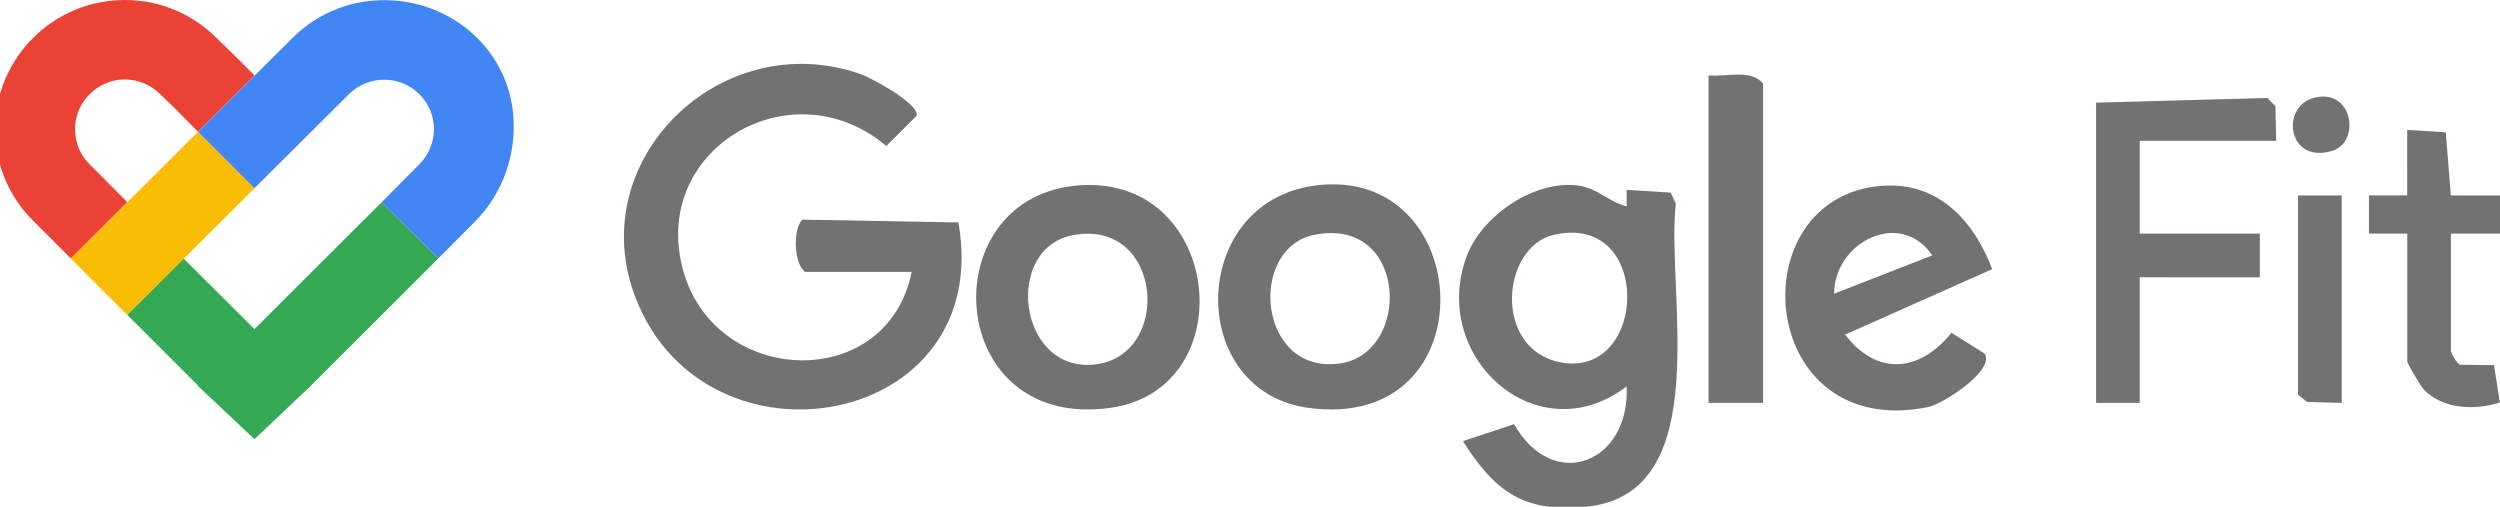
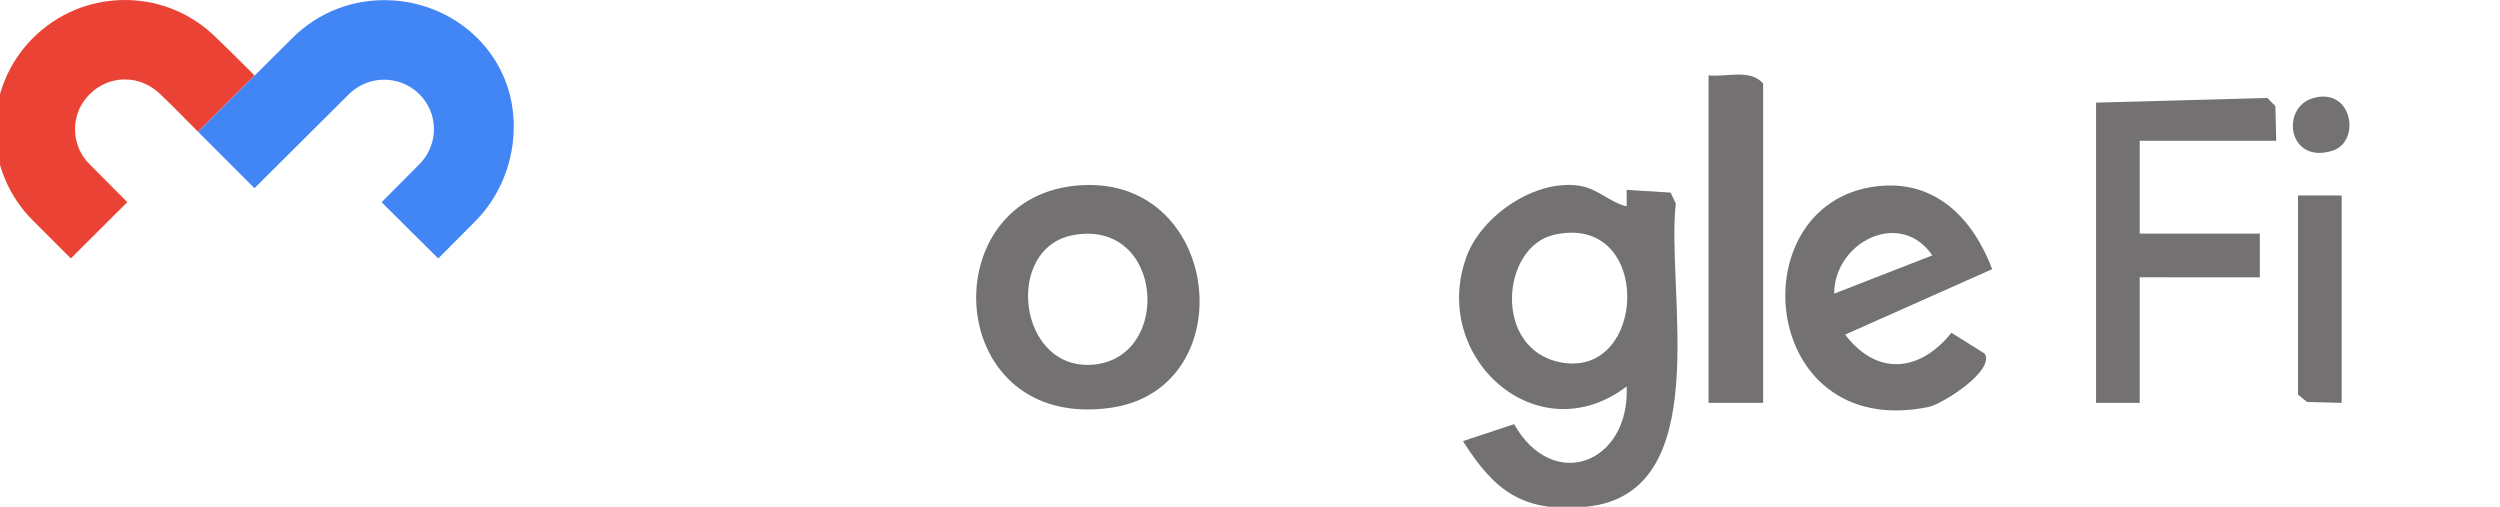
<svg xmlns="http://www.w3.org/2000/svg" id="a" data-name="Layer 1" viewBox="0 0 511.29 103.63">
  <defs>
    <style>
      .c {
        fill: #4285f4;
      }

      .d {
        fill: #747172;
      }

      .e {
        fill: #34a853;
      }

      .f {
        fill: #fbbc04;
      }

      .g {
        fill: #ea4335;
      }
    </style>
  </defs>
  <g id="b" data-name="s9Ryuu">
    <g>
-       <path class="d" d="M186.45,55.6h-21.77c-2.47-1.63-2.46-9.12-.57-10.68l31.9.57c7.48,42.15-51.39,52.5-65.92,15.69-11.22-28.41,17.5-56.1,45.99-45.99,2.32.82,11.85,6.01,11.41,8.46l-6.22,6.21c-19.66-16.56-48.86,1.01-41.39,26,6.98,23.36,41.65,24.28,46.57-.25Z" />
      <path class="d" d="M332.68,42.2v-3.37s8.99.56,8.99.56l1.06,2.23c-2.07,18.01,8.39,59.42-18.36,62.02-12.77,1.24-18.66-3.11-25.17-13.43l10.45-3.46c8.07,14.16,23.73,7.92,23.03-7.72-18.3,13.91-40.35-6.03-32.73-26.6,3.11-8.38,14-15.77,22.96-14.46,3.9.57,6.24,3.4,9.77,4.23ZM317.85,48.01c-10.89,2.45-12.58,23.51,1.4,26.11,17.76,3.3,18.85-30.66-1.4-26.11Z" />
      <path class="d" d="M219.69,38c30.13-3.27,35.13,41.51,7.4,45.41-33.77,4.74-36.55-42.25-7.4-45.41ZM219.64,48.05c-14.49,2.52-11.5,28.05,4.1,26.51,16.08-1.59,14.2-29.7-4.1-26.51Z" />
      <path class="d" d="M384.94,38c11.45-.86,18.78,7.19,22.49,17.05l-30.07,13.38c6.5,8.54,15.25,7.7,21.74-.37l6.79,4.25c2.21,3.44-8.6,10.34-11.51,10.93-35.17,7.19-39.02-43.03-9.44-45.25ZM395.19,52.23c-6.6-9.61-20.04-2.69-20.08,7.83l20.08-7.83Z" />
-       <path class="d" d="M268.79,37.97c33.23-4.58,35.98,50.62-1.31,45.43-24.88-3.46-24.47-41.88,1.31-45.43ZM268.75,48.04c-13.53,2.75-11.58,28.36,5.03,26.33,15.03-1.83,14.26-30.25-5.03-26.33Z" />
      <polygon class="d" points="465.52 28.8 437.61 28.8 437.61 47.78 462.17 47.78 462.17 56.72 437.61 56.71 437.61 82.39 428.68 82.39 428.68 20.99 463.69 20.03 465.36 21.7 465.52 28.8" />
      <path class="d" d="M360.59,82.39h-11.16V15.41c3.68.41,8.51-1.39,11.16,1.67v65.3Z" />
-       <path class="d" d="M492.31,47.78h-7.82s0-7.82,0-7.82h7.83s-.01-13.39-.01-13.39l7.89.49,1.04,12.91h10.06s0,7.81,0,7.81h-10.05s0,23.99,0,23.99c0,.31,1.14,2.6,1.88,2.83l6.94.08,1.19,7.64c-5.06,1.63-11.73,1.41-15.61-2.71-.56-.59-3.32-5.29-3.32-5.61v-26.23Z" />
      <polygon class="d" points="478.91 39.97 478.91 82.39 471.83 82.21 469.98 80.71 469.98 39.97 478.91 39.97" />
      <path class="d" d="M473.02,20.08c8.14-2.38,9.89,8.92,4,10.75-9.09,2.83-10.67-8.8-4-10.75Z" />
    </g>
  </g>
  <g>
    <path class="g" d="M9.15,47.51l5.34,5.34,11.54-11.5-5.3-5.34-2.42-2.42c-1.93-1.93-2.96-4.45-2.96-7.19,0-2.38.81-4.54,2.2-6.24,1.89-2.38,4.76-3.91,7.99-3.91,2.74,0,5.25,1.08,7.23,3.01l2.38,2.29,5.34,5.39,11.59-11.5-5.39-5.34-2.42-2.34C39.46,2.96,32.86,0,25.54,0,10.86,0-1,11.86-1,26.45c0,3.64.72,7.1,2.07,10.28,1.35,3.19,3.28,6.02,5.7,8.4l2.38,2.38" />
-     <polyline class="f" points="35.6 54.88 52.08 38.48 40.5 26.94 26.04 41.36 26.04 41.36 14.5 52.86 20.69 59.1 26.04 64.4 31.61 58.83" />
-     <polygon class="e" points="63.58 78.86 89.62 52.86 78.04 41.36 52.04 67.31 37.58 52.9 26.04 64.4 40.5 78.86 40.45 78.9 52.04 89.81 52.04 89.81 52.04 89.81 63.62 78.86 63.62 78.86 63.58 78.86" />
    <path class="c" d="M97.3,45.13c5.39-5.39,8.49-13.65,7.63-22C103.68,10.46,93.17.94,80.42.09c-8.04-.54-15.4,2.47-20.61,7.68l-19.31,19.18,11.54,11.54,19.31-19.22c2.34-2.29,5.57-3.37,8.89-2.83,4.31.67,7.81,4.22,8.4,8.53.45,3.23-.63,6.38-2.92,8.67l-7.68,7.72,11.59,11.5,7.68-7.72h0Z" />
  </g>
</svg>